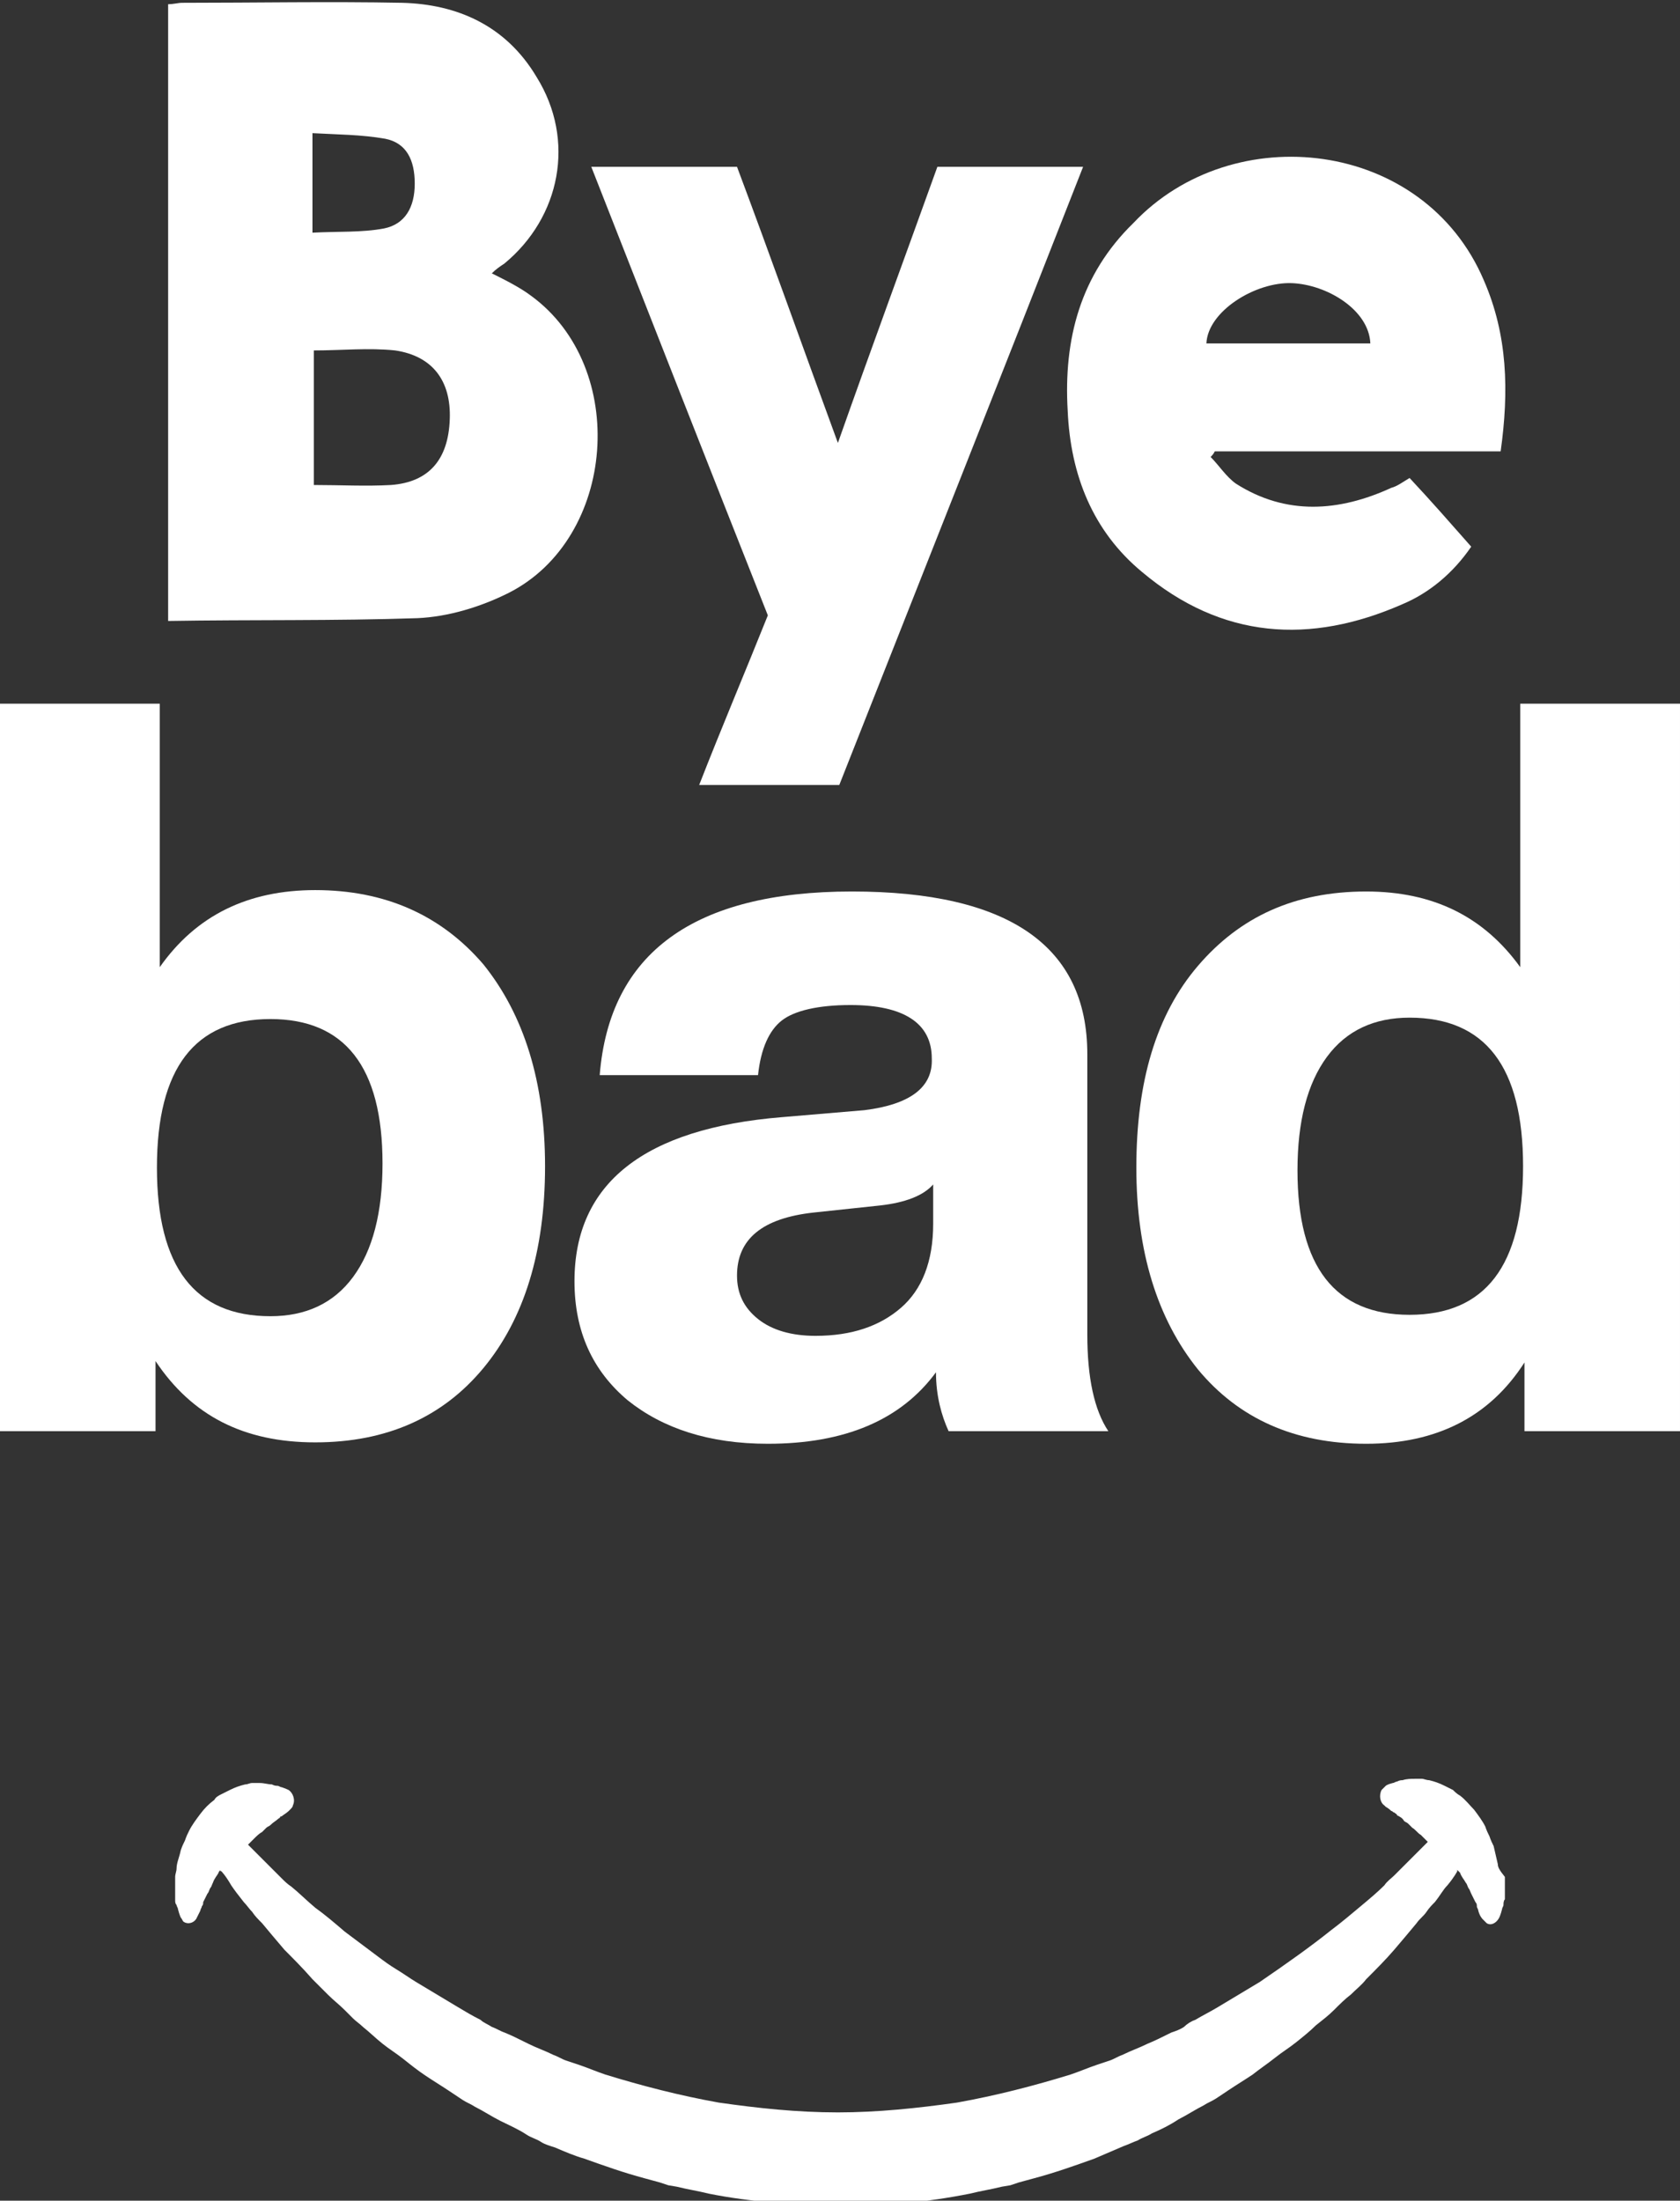
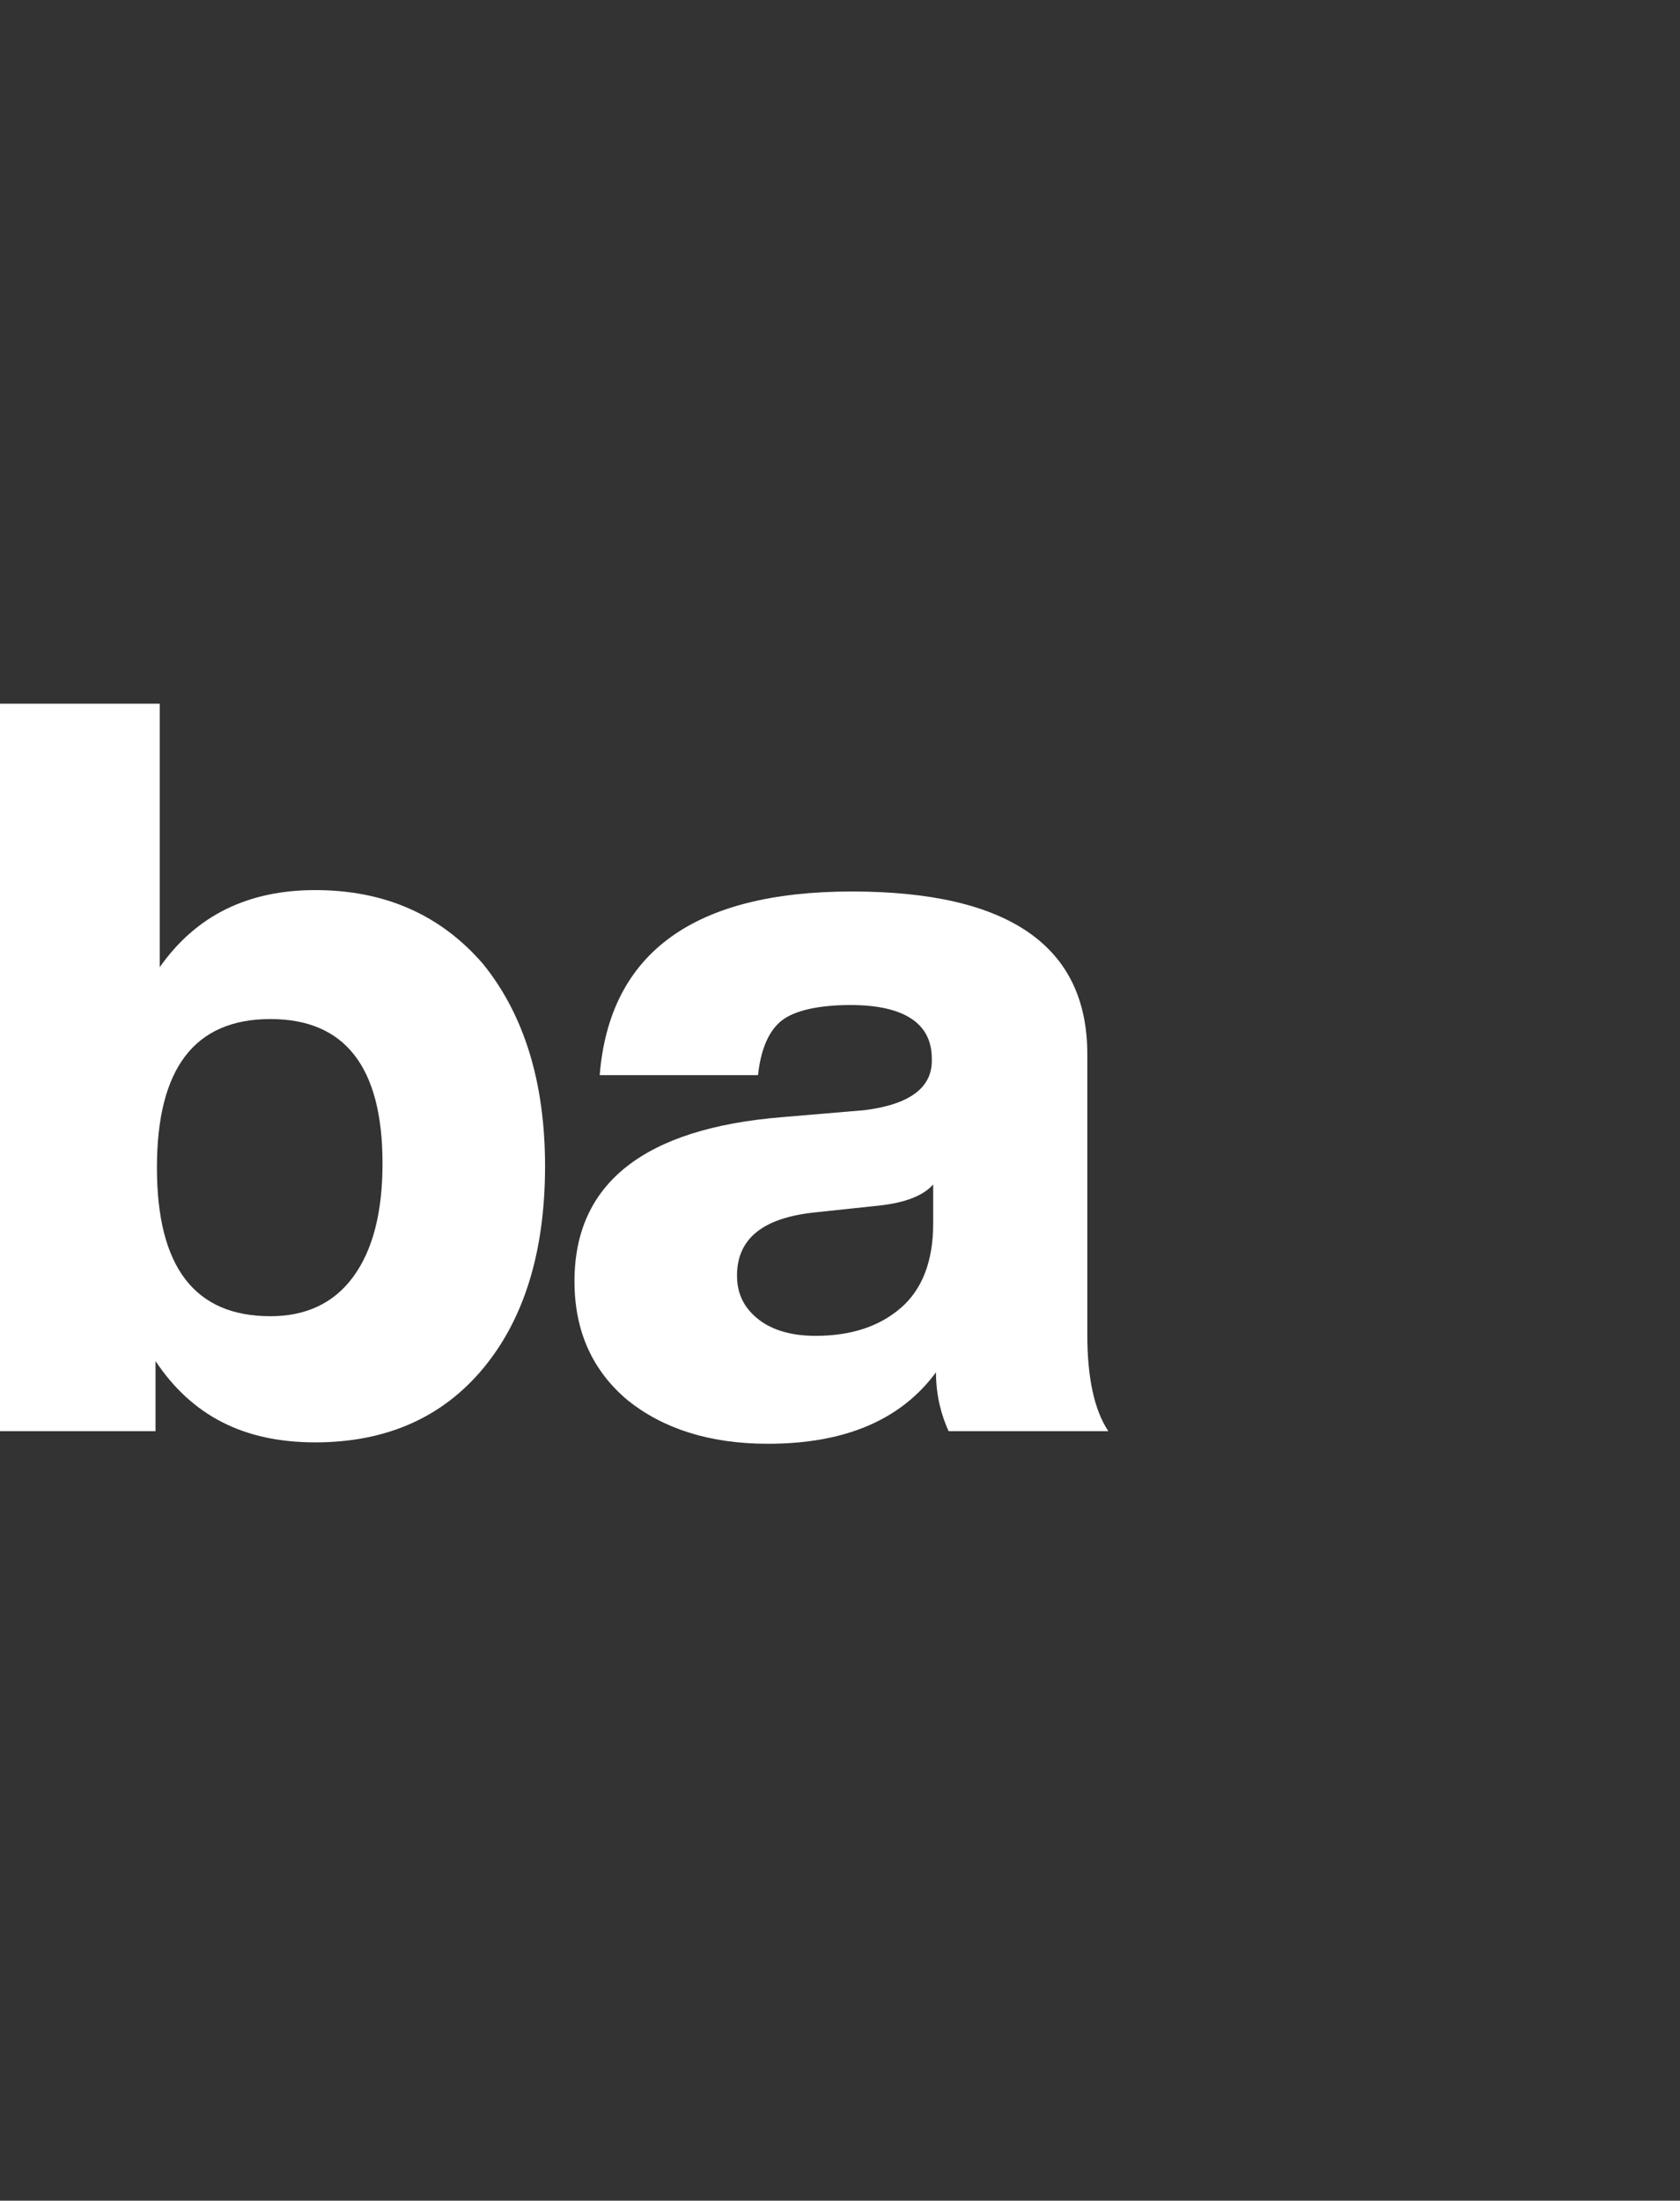
<svg xmlns="http://www.w3.org/2000/svg" version="1.1" id="Camada_1" x="0px" y="0px" viewBox="0 0 119.9 157" style="enable-background:new 0 0 119.9 157;" xml:space="preserve">
  <rect x="0" y="0" width="119.9" height="157" fill="#333333" stroke="none" />
  <style type="text/css">
	.st0{fill:#FFFFFF;}
</style>
  <g>
-     <path class="st0" d="M29.8,44.1c2.2-0.1,4.5-0.8,6.5-1.8c7.7-3.9,8.6-16.1,1.6-21.2c-0.8-0.6-1.8-1.1-2.8-1.6   c0.3-0.3,0.6-0.5,0.9-0.7c4-3.3,5.1-8.8,2.3-13.3c-2.2-3.7-5.7-5.2-9.6-5.3c-5.2-0.1-10.5,0-15.7,0c-0.3,0-0.6,0.1-1,0.1   c0,14.7,0,29.3,0,44C18,44.2,23.9,44.3,29.8,44.1z M32.1,29.9c-0.1,2.9-1.5,4.5-4.2,4.7c-1.8,0.1-3.6,0-5.5,0c0-3.2,0-6.3,0-9.6   c2,0,3.9-0.2,5.8,0C30.9,25.4,32.2,27.2,32.1,29.9z M22.3,9.5c1.8,0.1,3.5,0.1,5.2,0.4c1.5,0.3,2.1,1.5,2.1,3.2   c0,1.7-0.7,2.9-2.2,3.2c-1.6,0.3-3.3,0.2-5.1,0.3C22.3,14.2,22.3,12,22.3,9.5z" />
-     <path class="st0" d="M76.2,29.3c0.2,4.6,1.8,8.6,5.3,11.5c5.7,4.8,12,5.2,18.6,2.3c1.9-0.8,3.6-2.2,4.9-4.1   c-1.5-1.7-2.9-3.3-4.4-4.9c-0.5,0.3-0.9,0.6-1.3,0.7c-3.7,1.7-7.5,2-11.1-0.3c-0.7-0.5-1.2-1.3-1.8-1.9c0.1-0.1,0.2-0.2,0.3-0.4   c6.7,0,13.5,0,20.4,0c0.6-4.3,0.5-8.3-1.2-12.2c-4.3-10.1-17.9-11.6-25-4.1C77.1,19.6,75.9,24.2,76.2,29.3z M92.2,20.2   c2.5,0.1,5.5,1.9,5.6,4.3c-3.9,0-7.8,0-11.7,0C86.2,22.2,89.6,20.1,92.2,20.2z" />
-     <path class="st0" d="M49.9,56c3.4,0,6.7,0,10,0c5.8-14.7,11.6-29.3,17.4-44.1c-3.6,0-7,0-10.4,0c-2.3,6.4-4.7,12.9-7.1,19.7   c-2.5-6.8-4.8-13.3-7.2-19.7c-3.5,0-6.8,0-10.4,0c4.2,10.7,8.4,21.4,12.6,32C53.2,47.9,51.5,51.9,49.9,56z" />
-     <path class="st0" d="M106.9,133c-0.1-0.4-0.2-0.9-0.3-1.3c-0.1-0.2-0.2-0.4-0.3-0.7c-0.1-0.2-0.2-0.4-0.3-0.7   c-0.2-0.4-0.5-0.8-0.8-1.2c-0.3-0.3-0.6-0.7-1-1c-0.2-0.1-0.4-0.3-0.5-0.4c-0.2-0.1-0.4-0.2-0.6-0.3c-0.4-0.2-0.7-0.3-1.1-0.4   c-0.2,0-0.4-0.1-0.5-0.1c-0.2,0-0.3,0-0.5,0c-0.3,0-0.6,0-0.9,0.1c-0.1,0-0.2,0-0.4,0.1c-0.1,0-0.2,0.1-0.3,0.1   c-0.4,0.1-0.5,0.2-0.5,0.2c-0.1,0.1-0.2,0.2-0.3,0.3c-0.2,0.4-0.1,0.9,0.2,1.1l0.1,0.1c0,0,0.2,0.1,0.4,0.3c0.1,0,0.1,0.1,0.2,0.1   c0.1,0.1,0.2,0.1,0.2,0.2c0.2,0.1,0.4,0.2,0.5,0.4c0.1,0.1,0.2,0.1,0.3,0.2c0.1,0.1,0.2,0.2,0.3,0.3c0.2,0.1,0.4,0.4,0.6,0.5   c0.2,0.2,0.3,0.3,0.5,0.5c0,0,0,0,0,0l0,0c0,0-0.3,0.3-0.8,0.8c-0.3,0.3-0.6,0.6-1,1c-0.2,0.2-0.4,0.4-0.6,0.6   c-0.2,0.2-0.5,0.4-0.7,0.7c-0.5,0.5-1.1,1-1.7,1.5c-0.6,0.5-1.3,1.1-2.1,1.7c-1.5,1.2-3.2,2.4-5.1,3.7c-0.5,0.3-1,0.6-1.5,0.9   c-0.5,0.3-1,0.6-1.5,0.9c-0.5,0.3-1.1,0.6-1.6,0.9c-0.3,0.1-0.6,0.3-0.8,0.5c-0.3,0.2-0.6,0.3-0.9,0.4c-0.6,0.3-1.2,0.6-1.7,0.8   c-0.6,0.3-1.2,0.5-1.8,0.8c-0.3,0.1-0.6,0.3-0.9,0.4c-0.3,0.1-0.6,0.2-0.9,0.3c-0.6,0.2-1.3,0.5-1.9,0.7c-2.6,0.8-5.3,1.5-8.1,2   c-2.8,0.4-5.7,0.7-8.5,0.7c-2.9,0-5.7-0.3-8.5-0.7c-2.8-0.5-5.5-1.2-8.1-2c-0.6-0.2-1.3-0.5-1.9-0.7c-0.3-0.1-0.6-0.2-0.9-0.3   c-0.3-0.1-0.6-0.3-0.9-0.4c-0.6-0.3-1.2-0.5-1.8-0.8c-0.6-0.3-1.2-0.6-1.7-0.8c-0.3-0.1-0.6-0.3-0.9-0.4c-0.3-0.2-0.6-0.3-0.8-0.5   c-0.6-0.3-1.1-0.6-1.6-0.9c-0.5-0.3-1-0.6-1.5-0.9c-0.5-0.3-1-0.6-1.5-0.9c-0.5-0.3-0.9-0.6-1.4-0.9c-0.5-0.3-0.9-0.6-1.3-0.9   c-0.4-0.3-0.8-0.6-1.2-0.9c-0.4-0.3-0.8-0.6-1.2-0.9c-0.7-0.6-1.4-1.2-2.1-1.7c-0.6-0.5-1.2-1.1-1.7-1.5c-0.3-0.2-0.5-0.4-0.7-0.6   c-0.2-0.2-0.4-0.4-0.6-0.6c-0.4-0.4-0.7-0.7-1-1c-0.5-0.5-0.8-0.8-0.8-0.8c0,0,0,0,0,0c0.1-0.1,0.3-0.3,0.4-0.4   c0.2-0.2,0.4-0.4,0.6-0.5c0.1-0.1,0.2-0.2,0.3-0.3c0.1-0.1,0.2-0.1,0.3-0.2c0.2-0.2,0.4-0.3,0.5-0.4c0.1-0.1,0.2-0.1,0.2-0.2   c0.1,0,0.2-0.1,0.2-0.1c0.3-0.2,0.4-0.3,0.4-0.3l0.1-0.1c0.1-0.1,0.2-0.2,0.2-0.3c0.2-0.4,0-0.9-0.3-1.1c0,0-0.2-0.1-0.5-0.2   c-0.1,0-0.2-0.1-0.3-0.1c-0.1,0-0.2,0-0.4-0.1c-0.3,0-0.5-0.1-0.9-0.1c-0.2,0-0.3,0-0.5,0c-0.2,0-0.3,0.1-0.5,0.1   c-0.4,0.1-0.7,0.2-1.1,0.4c-0.2,0.1-0.4,0.2-0.6,0.3c-0.2,0.1-0.4,0.2-0.5,0.4c-0.4,0.3-0.7,0.6-1,1c-0.3,0.4-0.6,0.8-0.8,1.2   c-0.1,0.2-0.2,0.4-0.3,0.7c-0.1,0.2-0.2,0.4-0.3,0.7c-0.1,0.5-0.3,0.9-0.3,1.3c0,0.2-0.1,0.4-0.1,0.6c0,0.2,0,0.4,0,0.6   c0,0.2,0,0.4,0,0.5c0,0.2,0,0.4,0,0.5c0,0.2,0,0.3,0.1,0.4c0,0.1,0.1,0.2,0.1,0.3c0.1,0.4,0.2,0.6,0.2,0.6c0.1,0.1,0.1,0.2,0.2,0.3   c0.3,0.2,0.7,0.1,0.9-0.2c0,0,0.1-0.2,0.3-0.6c0-0.1,0.1-0.2,0.1-0.3c0.1-0.1,0.1-0.2,0.1-0.3c0.1-0.2,0.2-0.4,0.3-0.6   c0.1-0.1,0.1-0.2,0.2-0.4c0.1-0.1,0.1-0.2,0.2-0.4c0.1-0.3,0.3-0.5,0.4-0.7c0-0.1,0.1-0.1,0.1-0.2c0,0,0,0.1,0.1,0.1   c0,0,0.3,0.3,0.7,1c0.2,0.3,0.5,0.7,0.9,1.2c0.2,0.2,0.4,0.5,0.6,0.7c0.2,0.3,0.4,0.5,0.7,0.8c0.5,0.6,1,1.2,1.6,1.9   c0.6,0.6,1.3,1.3,2,2.1c0.4,0.4,0.7,0.7,1.1,1.1c0.4,0.4,0.8,0.7,1.2,1.1c0.2,0.2,0.4,0.4,0.6,0.6c0.2,0.2,0.5,0.4,0.7,0.6   c0.5,0.4,0.9,0.8,1.4,1.2c0.5,0.4,1,0.7,1.5,1.1c0.5,0.4,1,0.8,1.6,1.2c0.6,0.4,1.1,0.7,1.7,1.1c0.3,0.2,0.6,0.4,0.9,0.6   c0.3,0.2,0.6,0.3,0.9,0.5c0.6,0.3,1.2,0.7,1.8,1c0.6,0.3,1.3,0.6,1.9,1c0.3,0.2,0.7,0.3,1,0.5c0.3,0.2,0.7,0.3,1,0.4   c0.7,0.3,1.4,0.6,2.1,0.8c1.4,0.5,2.8,1,4.3,1.4c0.4,0.1,0.7,0.2,1.1,0.3l0.6,0.2l0.6,0.1c0.8,0.2,1.5,0.3,2.3,0.5   c3,0.6,6.2,0.8,9.3,0.9c3.1,0,6.3-0.3,9.3-0.9c0.8-0.2,1.5-0.3,2.3-0.5l0.6-0.1l0.6-0.2c0.4-0.1,0.7-0.2,1.1-0.3   c1.5-0.4,2.9-0.9,4.3-1.4c0.7-0.3,1.4-0.6,2.1-0.9c0.3-0.1,0.7-0.3,1-0.4c0.3-0.2,0.7-0.3,1-0.5c0.7-0.3,1.3-0.6,1.9-1   c0.6-0.3,1.2-0.7,1.8-1c0.3-0.2,0.6-0.3,0.9-0.5c0.3-0.2,0.6-0.4,0.9-0.6c0.6-0.4,1.1-0.7,1.7-1.1c0.5-0.4,1.1-0.8,1.6-1.2   c0.5-0.4,1-0.7,1.5-1.1c0.5-0.4,1-0.8,1.4-1.2c0.5-0.4,0.9-0.7,1.3-1.1c0.4-0.4,0.8-0.8,1.2-1.1c0.4-0.4,0.8-0.7,1.1-1.1   c0.7-0.7,1.4-1.4,2-2.1c0.6-0.7,1.1-1.3,1.6-1.9c0.2-0.3,0.5-0.5,0.7-0.8c0.2-0.3,0.4-0.5,0.6-0.7c0.4-0.5,0.6-0.9,0.9-1.2   c0.5-0.6,0.7-1,0.7-1c0,0,0-0.1,0-0.1c0.1,0.1,0.1,0.1,0.2,0.2c0.1,0.3,0.3,0.5,0.4,0.7c0.1,0.1,0.1,0.2,0.2,0.4   c0.1,0.1,0.1,0.2,0.2,0.4c0.1,0.2,0.2,0.4,0.3,0.6c0.1,0.1,0.1,0.2,0.1,0.3c0,0.1,0.1,0.2,0.1,0.3c0.1,0.4,0.3,0.6,0.3,0.6   c0.1,0.1,0.2,0.2,0.3,0.3c0.3,0.2,0.7,0,0.9-0.4c0,0,0.1-0.2,0.2-0.6c0-0.1,0.1-0.2,0.1-0.3c0-0.1,0-0.3,0.1-0.4c0-0.2,0-0.3,0-0.5   c0-0.2,0-0.4,0-0.5c0-0.2,0-0.4,0-0.6C107,133.4,106.9,133.2,106.9,133z" />
    <path class="st0" d="M22.5,102.9c5.1,0,9.1-1.8,12-5.3c2.9-3.5,4.4-8.3,4.4-14.4c0-6-1.5-10.8-4.4-14.4c-3-3.5-7-5.3-12-5.3   c-4.8,0-8.5,1.8-11.1,5.5V50.2H0v51.9h11.1v-5C13.7,101,17.4,102.9,22.5,102.9z M19.3,72.7c5.3,0,8,3.4,8,10.3   c0,3.5-0.7,6.2-2.1,8.1c-1.4,1.9-3.4,2.8-5.9,2.8c-5.4,0-8.1-3.5-8.1-10.6C11.2,76.2,13.9,72.7,19.3,72.7z" />
    <path class="st0" d="M61.7,79.2l-5.9,0.5C46,80.5,41,84.4,41,91.4c0,3.6,1.3,6.4,3.8,8.5c2.5,2,5.8,3.1,10,3.1   c5.5,0,9.5-1.7,12-5.1c0,1.7,0.4,3.1,0.9,4.2h11.4c-1-1.5-1.5-3.8-1.5-6.9v-20c0-7.7-5.6-11.6-16.8-11.6c-11.3,0-17.3,4.4-18,13.1   h11.3c0.2-1.9,0.8-3.2,1.7-3.9c0.9-0.7,2.6-1.1,4.9-1.1c3.8,0,5.8,1.3,5.8,3.8C66.6,77.6,64.9,78.8,61.7,79.2z M66.6,87.3   c0,2.7-0.8,4.7-2.3,6c-1.5,1.3-3.5,2-6.1,2c-1.7,0-3.1-0.4-4.1-1.2c-1-0.8-1.5-1.8-1.5-3.1c0-2.6,1.8-4.1,5.5-4.5l4.7-0.5   c1.8-0.2,3.1-0.7,3.8-1.5V87.3z" />
-     <path class="st0" d="M108.5,50.2V69c-2.6-3.6-6.2-5.4-11-5.4c-5.1,0-9,1.8-12,5.3c-3,3.5-4.4,8.3-4.4,14.4c0,6,1.5,10.8,4.4,14.4   c2.9,3.5,6.9,5.3,12,5.3c5,0,8.8-1.9,11.3-5.8v4.9h11.1V50.2H108.5z M100.6,93.8c-5.3,0-8-3.4-8-10.3c0-3.5,0.7-6.2,2.1-8.1   c1.4-1.9,3.4-2.8,5.9-2.8c5.4,0,8.1,3.5,8.1,10.6C108.7,90.3,106,93.8,100.6,93.8z" />
  </g>
</svg>